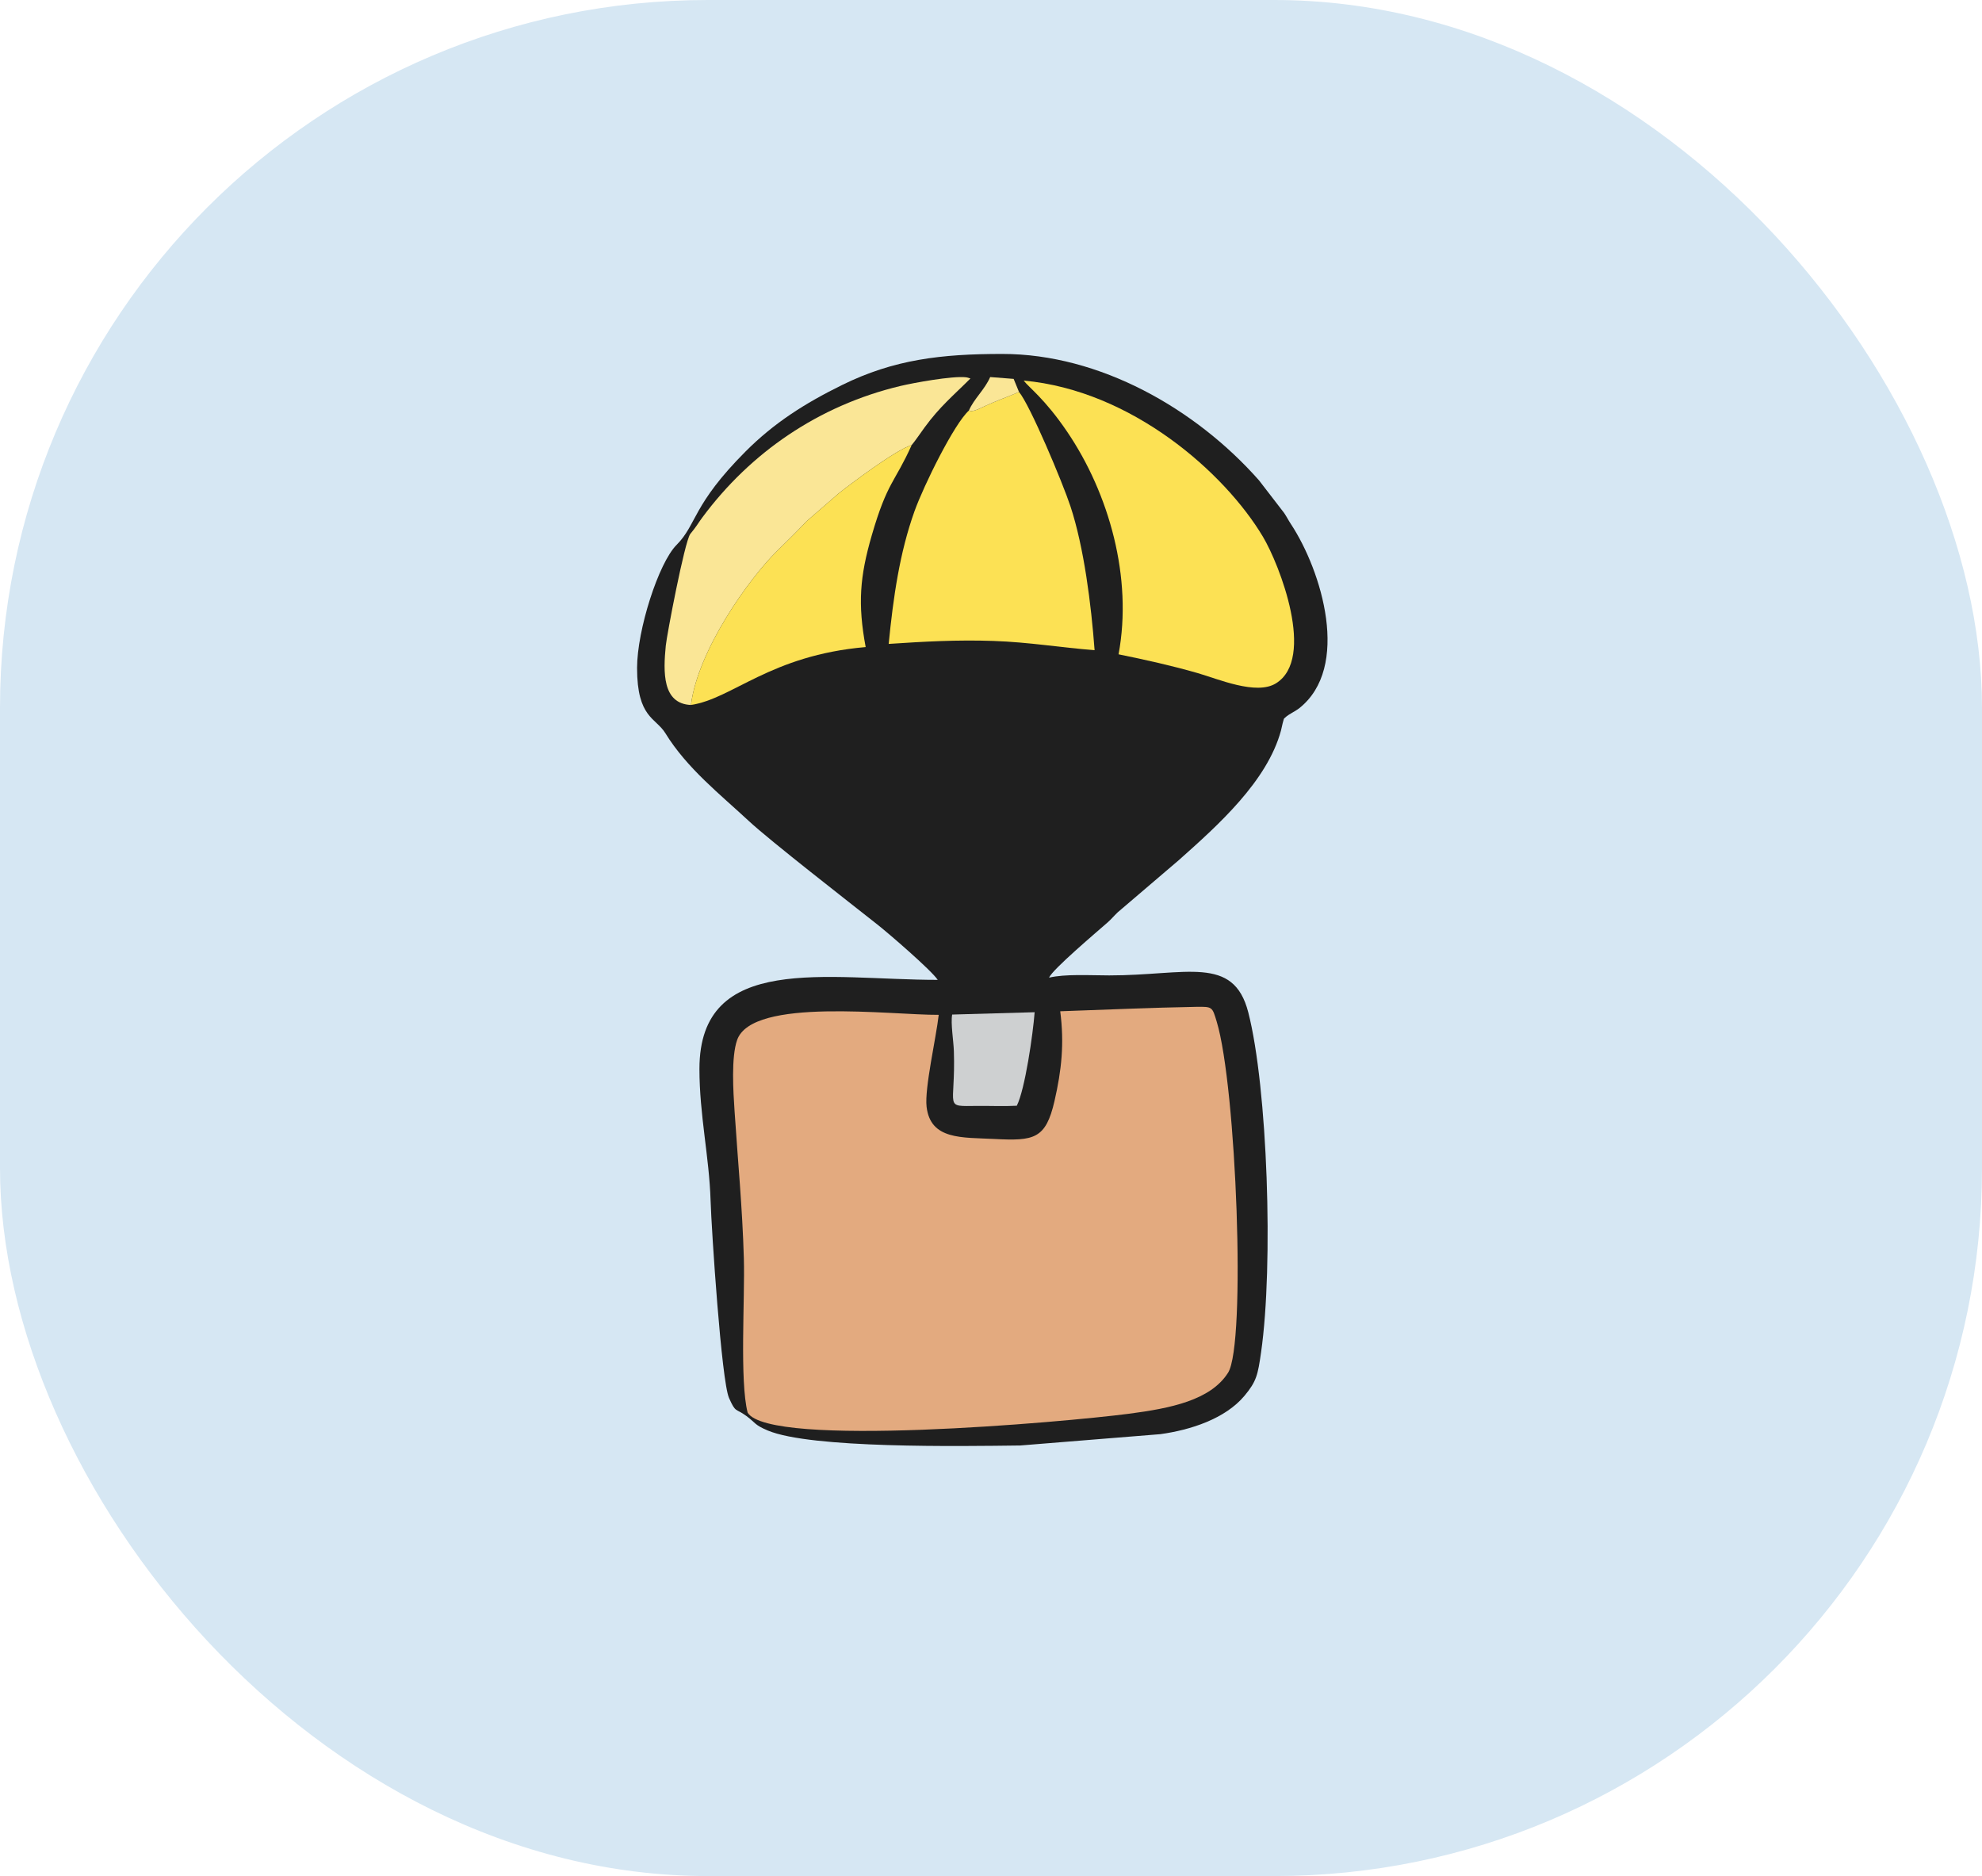
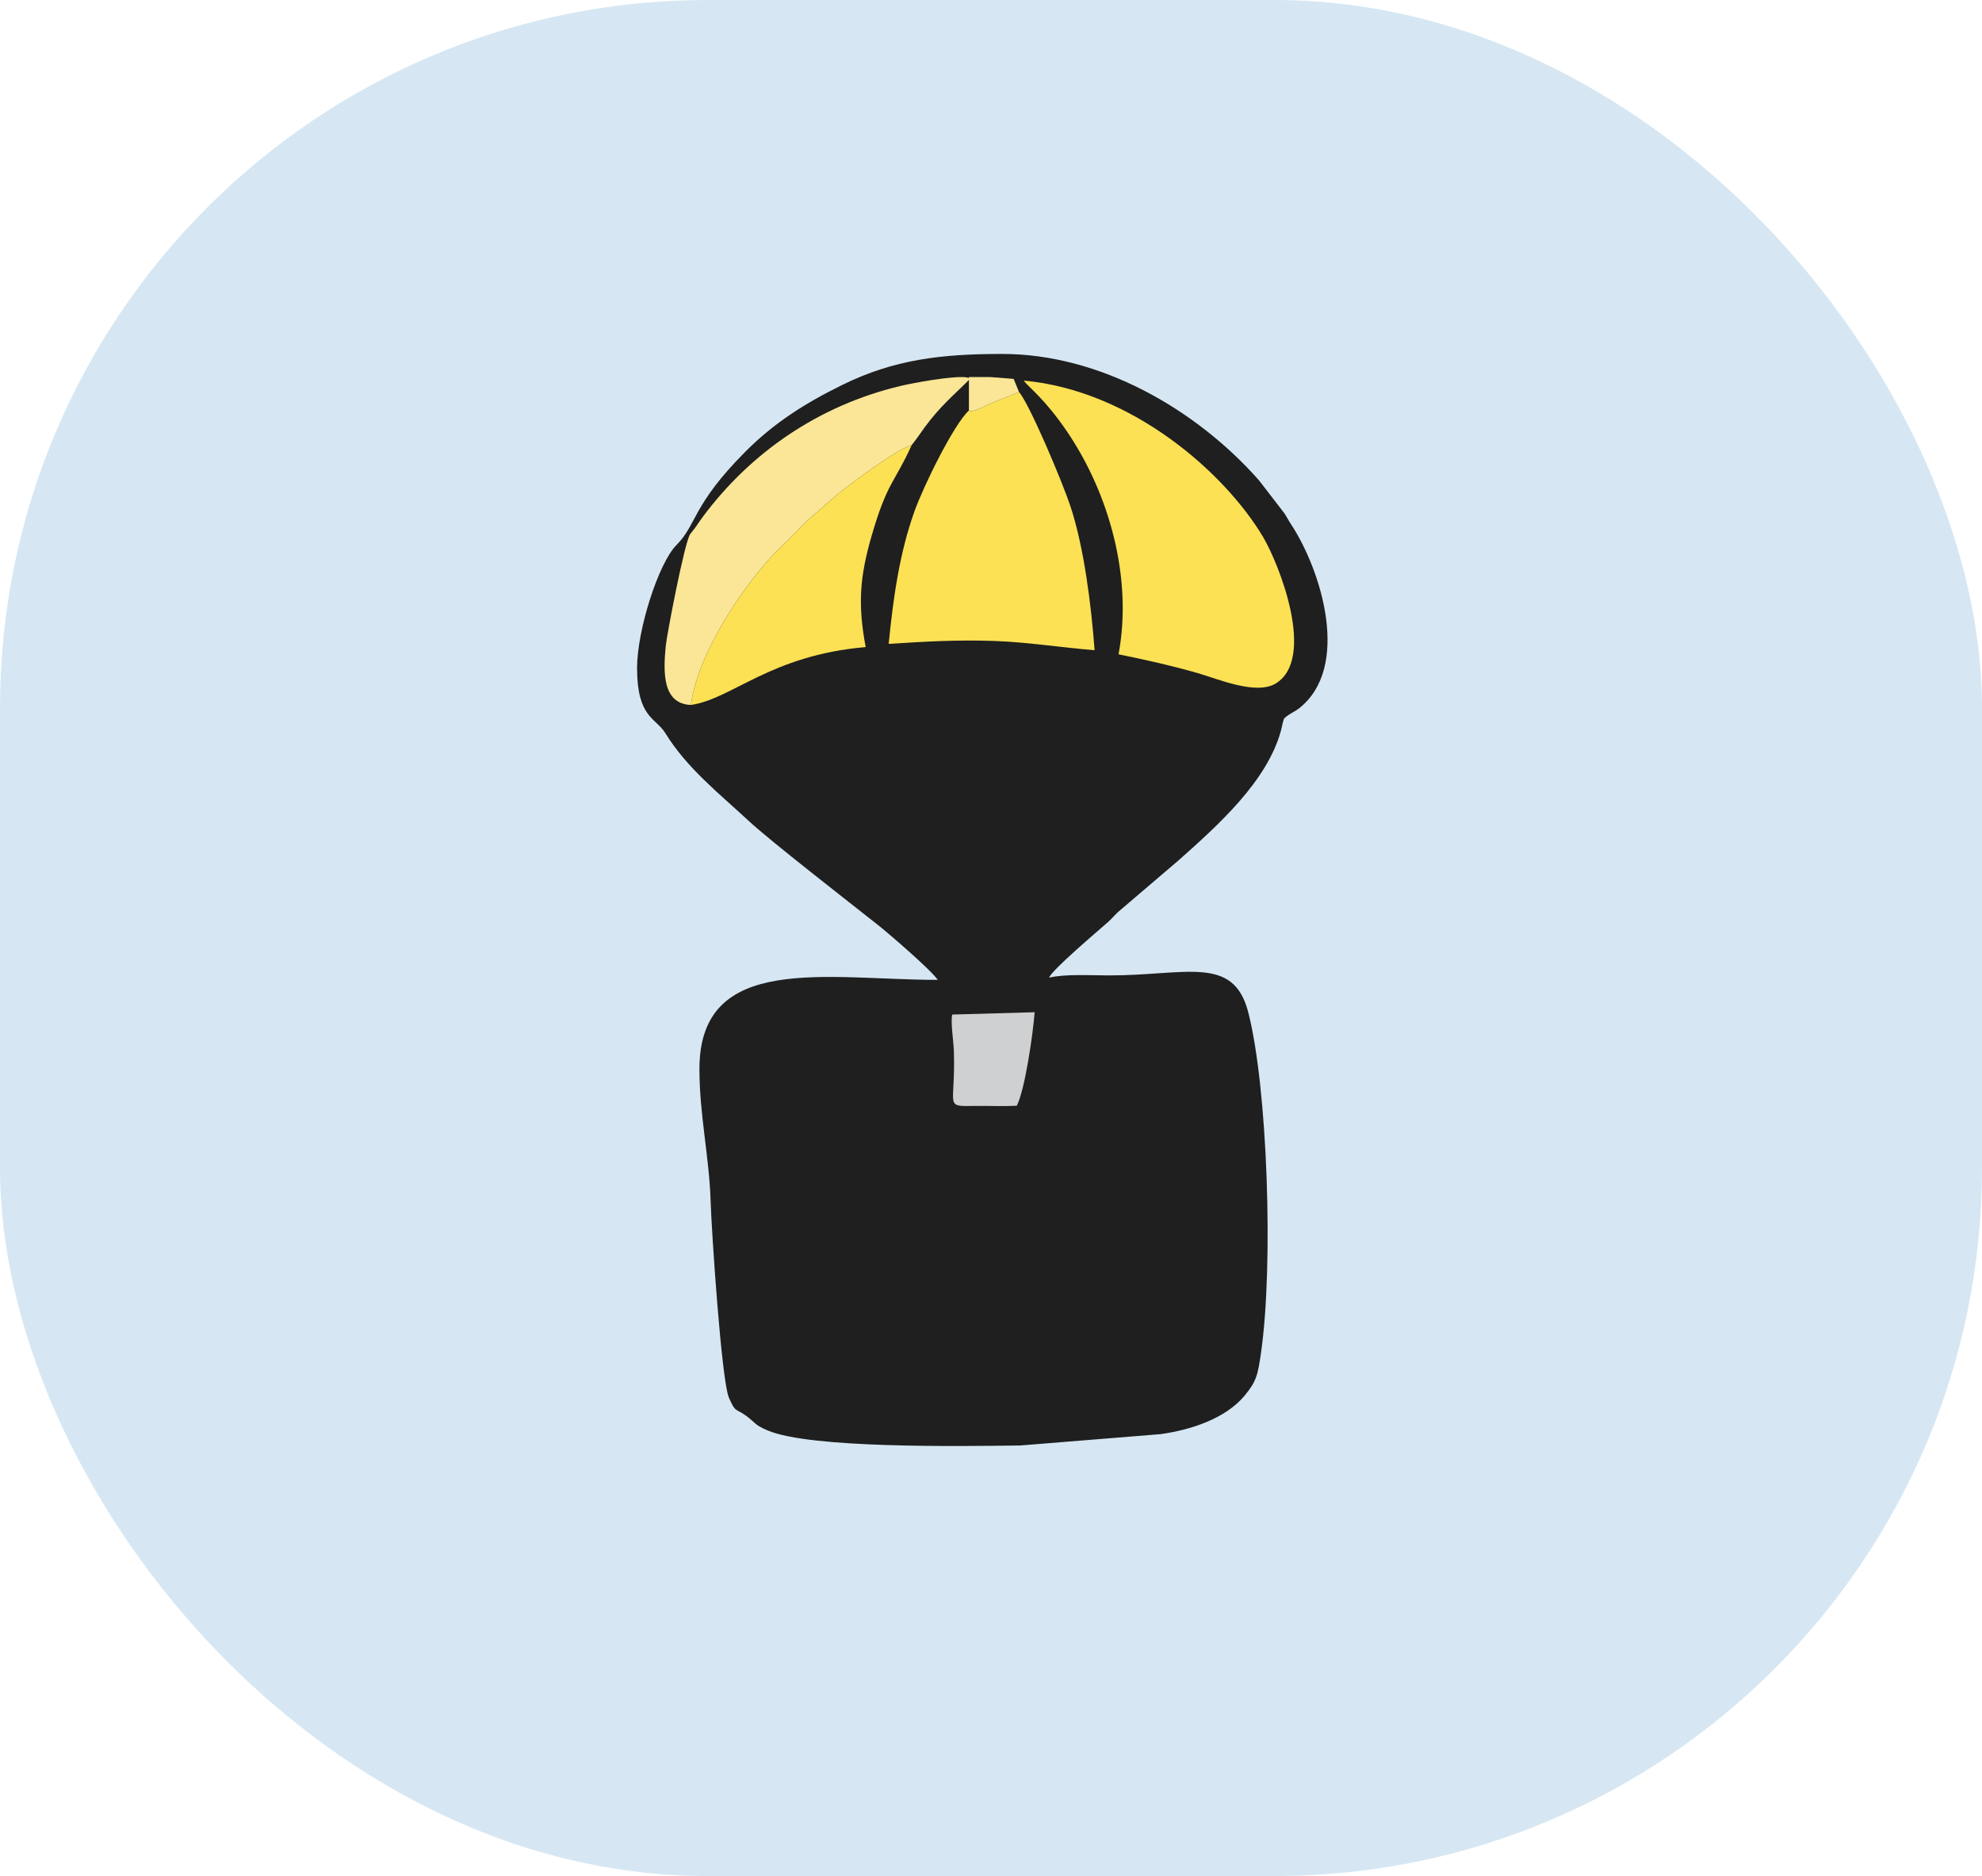
<svg xmlns="http://www.w3.org/2000/svg" width="56" height="53" viewBox="0 0 56 53" fill="none">
  <rect width="56" height="53" rx="20" fill="#D6E7F3" />
  <g clip-path="url(#clip0)">
    <path fill-rule="evenodd" clip-rule="evenodd" d="M18 18.872C18 20.284 18.53 20.274 18.8 20.714C19.409 21.706 20.354 22.446 21.162 23.198C21.752 23.747 23.992 25.488 24.788 26.117C25.103 26.365 26.311 27.406 26.495 27.682C23.377 27.682 19.762 26.891 19.762 30.199C19.762 31.495 20.038 32.675 20.077 33.911C20.104 34.77 20.384 39.01 20.598 39.494C20.792 39.932 20.779 39.773 21.093 40.006C21.356 40.202 21.314 40.253 21.693 40.413C22.913 40.925 27.123 40.857 28.826 40.836L32.785 40.516C33.635 40.399 34.617 40.083 35.162 39.432C35.502 39.025 35.54 38.84 35.631 38.202C35.984 35.738 35.815 30.724 35.269 28.599C34.851 26.97 33.509 27.557 31.341 27.556C30.783 27.555 30.099 27.512 29.642 27.619C29.721 27.399 31.006 26.314 31.293 26.061C31.405 25.962 31.466 25.883 31.576 25.777L33.307 24.299C34.411 23.317 35.802 22.075 36.193 20.64C36.204 20.599 36.233 20.457 36.24 20.436C36.292 20.268 36.242 20.336 36.354 20.235C36.402 20.191 36.622 20.077 36.7 20.015C38.177 18.857 37.343 16.126 36.475 14.807C36.389 14.676 36.369 14.622 36.284 14.494L35.572 13.57C33.787 11.549 31.074 9.999 28.32 9.999C26.593 9.999 25.258 10.154 23.788 10.879C22.729 11.401 21.869 11.95 21.068 12.752C19.559 14.264 19.692 14.816 19.116 15.394C18.605 15.906 18 17.803 18 18.872L18 18.872Z" fill="#1F1F1F" />
-     <path fill-rule="evenodd" clip-rule="evenodd" d="M29.956 28.569C30.074 29.485 29.994 30.233 29.794 31.105C29.547 32.179 29.217 32.235 28.098 32.177C27.178 32.13 26.291 32.208 26.18 31.267C26.119 30.747 26.452 29.306 26.523 28.67C25.193 28.68 21.259 28.165 20.828 29.378C20.655 29.863 20.718 30.844 20.755 31.394C20.847 32.798 20.976 34.119 21.017 35.549C21.05 36.7 20.895 39.009 21.124 39.908C21.743 40.918 30.068 40.177 31.892 39.94C33.072 39.786 34.204 39.559 34.698 38.781C35.213 37.971 34.932 30.688 34.377 28.861C34.25 28.444 34.26 28.437 33.799 28.444C32.523 28.466 31.236 28.526 29.957 28.569L29.956 28.569Z" fill="#E3AA7F" />
    <path fill-rule="evenodd" clip-rule="evenodd" d="M31.604 18.485C32.364 18.639 33.116 18.807 33.838 19.015C34.417 19.181 35.495 19.65 36.051 19.305C37.184 18.603 36.154 15.951 35.682 15.161C34.604 13.355 31.978 11.029 28.924 10.752C29.065 10.944 29.514 11.257 30.152 12.197C31.338 13.945 32.007 16.325 31.604 18.485H31.604Z" fill="#FCE154" />
    <path fill-rule="evenodd" clip-rule="evenodd" d="M27.375 11.599C26.957 11.975 26.101 13.712 25.839 14.441C25.419 15.613 25.239 16.871 25.109 18.191C26.114 18.124 27.052 18.072 28.068 18.107C29.086 18.142 29.963 18.294 30.927 18.368C30.831 17.077 30.627 15.46 30.245 14.304C30.025 13.636 29.095 11.424 28.79 11.072C28.548 11.181 28.317 11.261 28.055 11.372C27.916 11.431 27.839 11.467 27.703 11.53C27.614 11.572 27.48 11.638 27.375 11.6V11.599Z" fill="#FCE154" />
    <path fill-rule="evenodd" clip-rule="evenodd" d="M19.522 19.916C19.719 18.359 21.176 16.335 21.942 15.579C22.217 15.308 22.527 15.007 22.789 14.726L23.698 13.937C24.042 13.666 25.3 12.713 25.759 12.573C25.87 12.44 26.003 12.241 26.121 12.079C26.557 11.481 26.947 11.165 27.419 10.692L27.34 10.668C27.331 10.666 27.308 10.661 27.297 10.659C26.91 10.613 25.797 10.819 25.445 10.903C23.124 11.455 21.199 12.792 19.847 14.615C19.736 14.765 19.722 14.801 19.612 14.948C19.595 14.972 19.515 15.068 19.501 15.088C19.34 15.319 18.84 17.941 18.811 18.242C18.739 18.981 18.709 19.882 19.522 19.916H19.522Z" fill="#FAE696" />
    <path fill-rule="evenodd" clip-rule="evenodd" d="M19.522 19.916C20.697 19.741 21.76 18.514 24.459 18.28C24.232 17.062 24.293 16.288 24.632 15.121C25.074 13.601 25.279 13.642 25.759 12.573C25.3 12.713 24.042 13.666 23.698 13.937L22.789 14.726C22.527 15.008 22.217 15.308 21.942 15.579C21.176 16.335 19.719 18.359 19.522 19.916H19.522Z" fill="#FCE154" />
    <path fill-rule="evenodd" clip-rule="evenodd" d="M28.729 31.238C28.962 30.778 29.188 29.201 29.233 28.596L26.903 28.662C26.857 28.91 26.942 29.408 26.951 29.696C27.005 31.335 26.633 31.251 27.627 31.243C27.992 31.24 28.367 31.258 28.729 31.238Z" fill="#CED0D1" />
-     <path fill-rule="evenodd" clip-rule="evenodd" d="M27.376 11.599C27.48 11.637 27.614 11.572 27.703 11.53C27.839 11.467 27.916 11.431 28.055 11.372C28.317 11.261 28.549 11.18 28.791 11.072L28.64 10.704L27.977 10.652C27.823 11.007 27.517 11.267 27.375 11.599H27.376Z" fill="#FAE696" />
+     <path fill-rule="evenodd" clip-rule="evenodd" d="M27.376 11.599C27.48 11.637 27.614 11.572 27.703 11.53C27.839 11.467 27.916 11.431 28.055 11.372C28.317 11.261 28.549 11.18 28.791 11.072L28.64 10.704L27.977 10.652H27.376Z" fill="#FAE696" />
  </g>
  <defs>
    <clipPath id="clip0">
      <rect width="19.509" height="30.852" fill="white" transform="translate(18 10)" />
    </clipPath>
  </defs>
</svg>